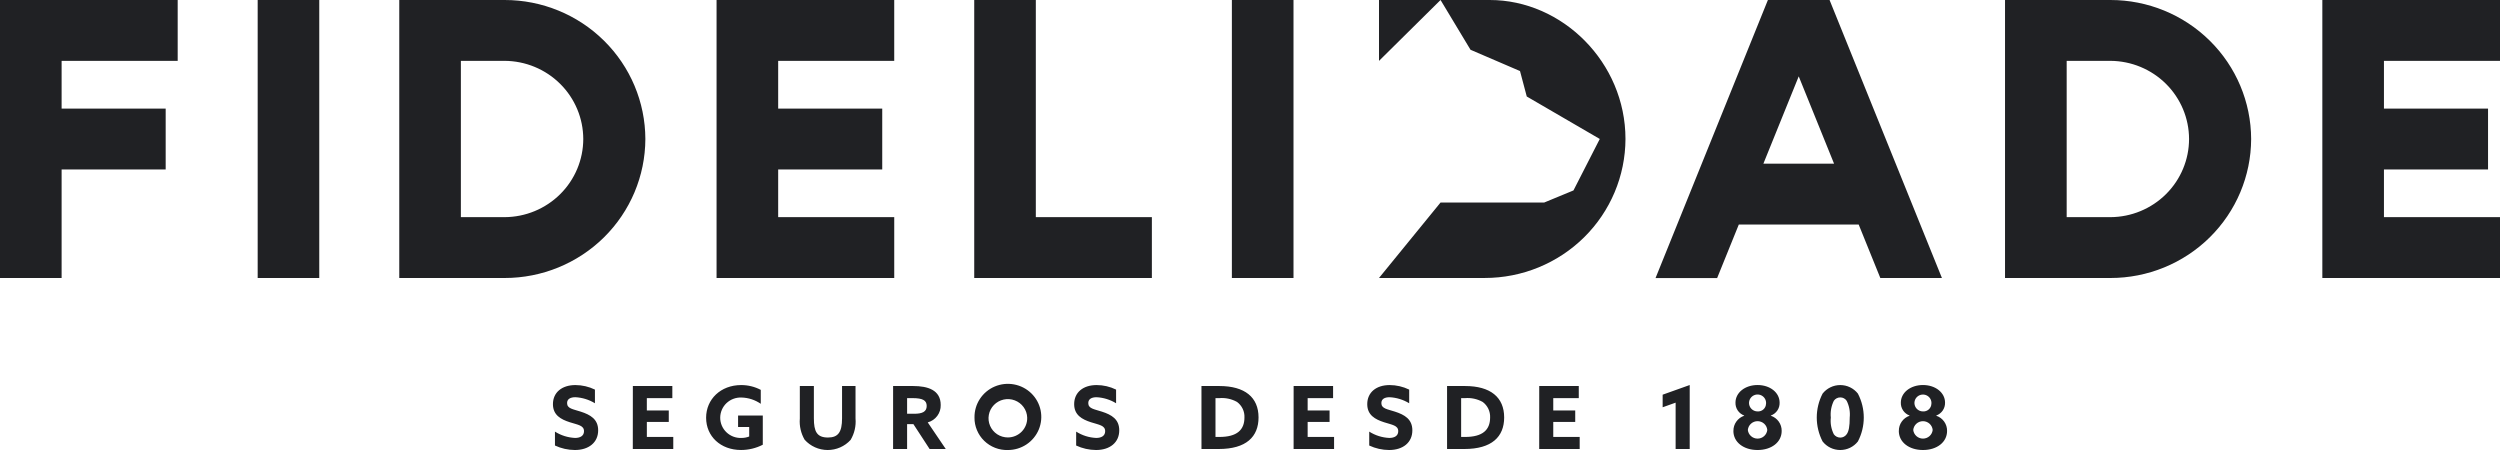
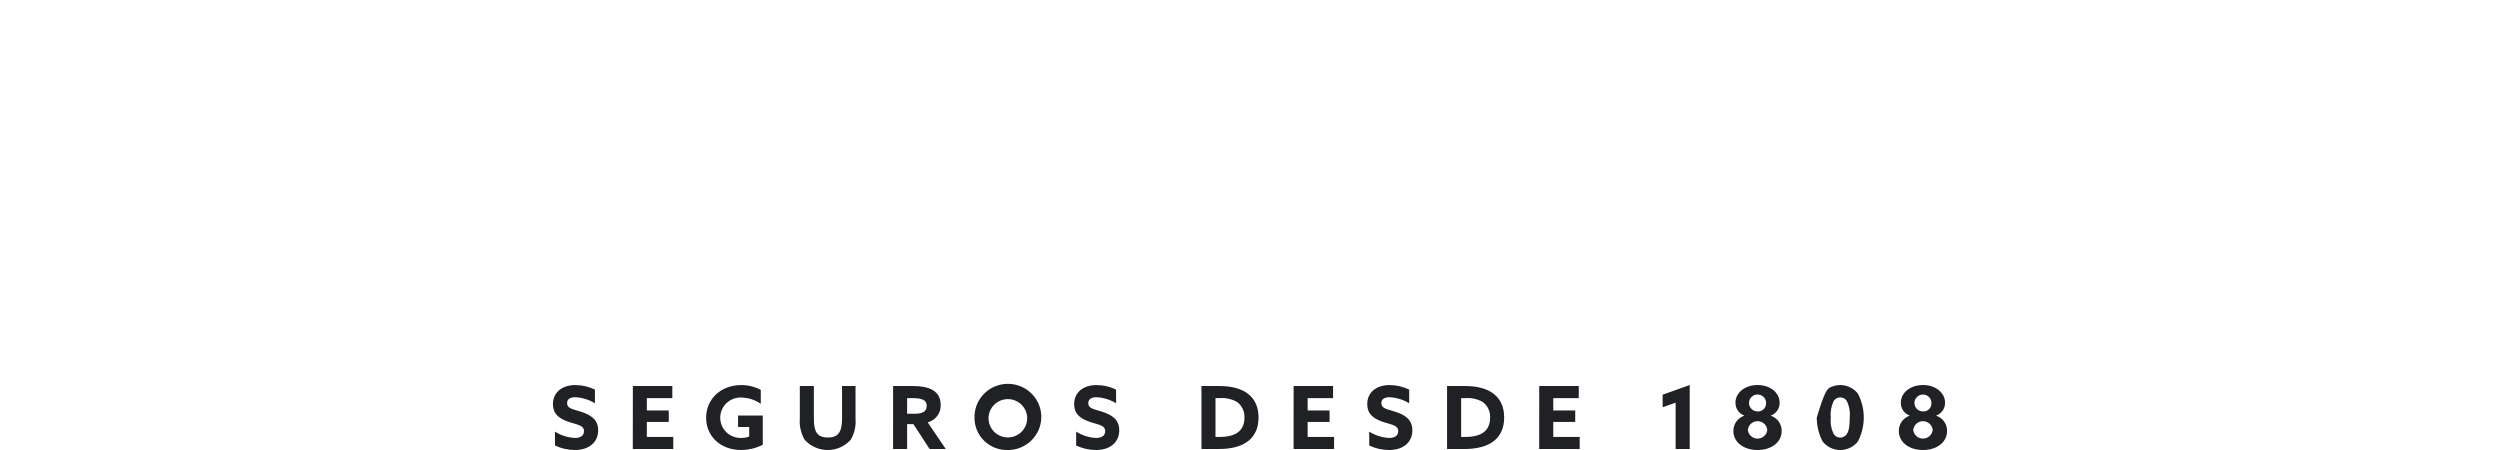
<svg xmlns="http://www.w3.org/2000/svg" width="200" height="36" viewBox="0 0 200 36" fill="none">
-   <path d="M130.038 11.12C130.029 14.072 128.839 16.901 126.729 18.985C124.618 21.069 121.759 22.239 118.78 22.238H110.32L115.244 16.202H123.537L125.877 15.235L127.982 11.117L122.141 7.719L121.601 5.684L117.641 3.981L115.244 1.06918e-06L110.32 4.871V1.06918e-06H119.179C124.987 1.06918e-06 130.038 4.99 130.038 11.12ZM51.629 11.122C51.62 14.075 50.429 16.904 48.318 18.988C46.207 21.072 43.348 22.242 40.368 22.24H31.941V1.06918e-06H40.368C43.349 -0.001 46.208 1.169 48.319 3.254C50.431 5.339 51.621 8.169 51.629 11.122ZM46.662 11.122C46.659 9.468 45.995 7.881 44.816 6.71C43.637 5.538 42.038 4.876 40.368 4.868H36.87V17.372H40.368C42.038 17.365 43.636 16.704 44.815 15.533C45.995 14.362 46.658 12.777 46.662 11.122ZM180.092 11.122C180.083 14.075 178.892 16.904 176.781 18.988C174.67 21.072 171.811 22.242 168.831 22.24H160.402V1.06918e-06H168.83C171.811 -0.001 174.67 1.169 176.781 3.254C178.893 5.339 180.083 8.169 180.092 11.122ZM175.125 11.122C175.122 9.467 174.458 7.881 173.279 6.709C172.099 5.538 170.5 4.876 168.83 4.868H165.334V17.372H168.83C170.5 17.366 172.099 16.704 173.278 15.533C174.457 14.362 175.122 12.777 175.125 11.122ZM0 22.24H4.929V13.556H13.254V8.687H4.929V4.868H14.215V1.06918e-06H0V22.24ZM71.538 4.868V1.06918e-06H57.325V22.24H71.539V17.372H62.254V13.556H70.579V8.687H62.254V4.868H71.538ZM98.55 22.24H103.48V1.06918e-06H98.55V22.24ZM82.866 1.06918e-06H77.938V22.24H92.15V17.372H82.866V1.06918e-06ZM20.614 22.24H25.541V1.06918e-06H20.614V22.24ZM200 4.868V1.06918e-06H185.787V22.24H200V17.372H190.716V13.556H199.043V8.687H190.716V4.868H200ZM141.432 1.06918e-06H146.365L155.354 22.24H150.426L148.694 17.961H139.105L137.37 22.247H132.442L141.432 1.06918e-06ZM141.071 13.092H146.724L143.898 6.108L141.071 13.092Z" fill="#202124" />
-   <path d="M44.396 34.529C44.878 34.834 45.433 35.008 46.005 35.035C46.415 35.035 46.72 34.871 46.72 34.495C46.72 34.031 46.237 33.988 45.581 33.778C44.871 33.55 44.235 33.209 44.235 32.332C44.235 31.391 44.959 30.805 46.032 30.805C46.574 30.807 47.109 30.931 47.595 31.168V32.261C47.122 31.971 46.582 31.805 46.027 31.777C45.645 31.777 45.367 31.914 45.367 32.246C45.367 32.695 45.841 32.729 46.457 32.931C47.229 33.179 47.853 33.535 47.853 34.426C47.853 35.404 47.094 36.001 45.99 36.001C45.439 35.998 44.895 35.875 44.397 35.642L44.396 34.529ZM50.628 30.882H53.787V31.849H51.747V32.839H53.502V33.757H51.748V34.955H53.862V35.918H50.624L50.628 30.882ZM59.295 30.805C59.842 30.804 60.38 30.936 60.862 31.189V32.305C60.408 31.99 59.871 31.816 59.318 31.802C59.098 31.793 58.879 31.828 58.673 31.905C58.468 31.982 58.28 32.099 58.121 32.249C57.962 32.4 57.836 32.581 57.749 32.781C57.663 32.981 57.618 33.196 57.617 33.414C57.616 33.632 57.66 33.847 57.745 34.048C57.831 34.248 57.956 34.43 58.114 34.581C58.272 34.733 58.459 34.851 58.664 34.929C58.869 35.007 59.088 35.044 59.308 35.036C59.523 35.038 59.736 34.999 59.936 34.92V34.158H59.046V33.241H61.023V35.578C60.486 35.855 59.889 35.999 59.284 35.999C57.643 35.999 56.489 34.904 56.489 33.42C56.489 31.937 57.658 30.805 59.294 30.805L59.295 30.805ZM63.986 33.506V30.882H65.11V33.468C65.11 34.525 65.35 35.002 66.24 35.002C67.058 35.002 67.364 34.559 67.364 33.472V30.881H68.442V33.481C68.493 34.078 68.355 34.676 68.048 35.193C67.816 35.449 67.531 35.653 67.214 35.792C66.896 35.931 66.553 36.002 66.206 36.001C65.858 35.999 65.515 35.925 65.199 35.783C64.883 35.641 64.6 35.435 64.37 35.177C64.076 34.671 63.941 34.089 63.984 33.507L63.986 33.506ZM71.448 30.882H73.052C74.22 30.882 75.257 31.198 75.257 32.401C75.266 32.715 75.169 33.022 74.981 33.274C74.793 33.527 74.525 33.709 74.219 33.792L75.661 35.92H74.368L73.073 33.932H72.568V35.92H71.447L71.448 30.882ZM73.136 33.101C73.774 33.101 74.136 32.944 74.136 32.478C74.136 32.038 73.835 31.85 73.004 31.85H72.568V33.101H73.136ZM77.96 33.402C77.951 32.876 78.1 32.36 78.388 31.918C78.675 31.477 79.089 31.13 79.577 30.922C80.064 30.715 80.603 30.656 81.124 30.753C81.645 30.849 82.126 31.098 82.504 31.466C82.883 31.835 83.142 32.306 83.249 32.821C83.355 33.336 83.305 33.871 83.104 34.358C82.903 34.844 82.561 35.26 82.12 35.553C81.68 35.846 81.161 36.002 80.63 36.002C80.281 36.012 79.933 35.952 79.607 35.825C79.282 35.699 78.985 35.508 78.736 35.266C78.486 35.023 78.289 34.733 78.156 34.412C78.022 34.092 77.955 33.748 77.959 33.402L77.96 33.402ZM82.176 33.402C82.165 33.101 82.064 32.81 81.886 32.566C81.709 32.322 81.463 32.135 81.179 32.028C80.895 31.921 80.586 31.899 80.29 31.965C79.993 32.032 79.723 32.183 79.513 32.4C79.303 32.617 79.161 32.89 79.107 33.186C79.052 33.482 79.087 33.788 79.206 34.064C79.325 34.341 79.524 34.577 79.777 34.743C80.031 34.908 80.328 34.996 80.632 34.996C80.84 34.995 81.045 34.953 81.236 34.871C81.427 34.79 81.6 34.672 81.744 34.523C81.888 34.374 82 34.198 82.074 34.006C82.148 33.813 82.183 33.608 82.175 33.402L82.176 33.402ZM86.093 34.529C86.573 34.835 87.127 35.01 87.697 35.035C88.106 35.035 88.413 34.872 88.413 34.496C88.413 34.032 87.932 33.989 87.275 33.779C86.567 33.55 85.933 33.209 85.933 32.332C85.933 31.392 86.649 30.805 87.729 30.805C88.269 30.806 88.803 30.93 89.287 31.168V32.261C88.815 31.972 88.276 31.805 87.722 31.778C87.339 31.778 87.062 31.915 87.062 32.246C87.062 32.695 87.533 32.73 88.15 32.931C88.923 33.179 89.54 33.535 89.54 34.427C89.54 35.405 88.786 36.001 87.684 36.001C87.133 35.998 86.59 35.875 86.092 35.642L86.093 34.529ZM96.117 30.882H97.547C99.587 30.882 100.683 31.782 100.683 33.396C100.683 34.944 99.695 35.92 97.5 35.92H96.118L96.117 30.882ZM97.547 34.956C98.963 34.956 99.556 34.392 99.556 33.396C99.567 33.157 99.519 32.919 99.415 32.703C99.312 32.487 99.157 32.299 98.963 32.156C98.531 31.914 98.035 31.808 97.54 31.851H97.239V34.956H97.547ZM103.49 30.882H106.647V31.849H104.612V32.839H106.366V33.757H104.612V34.955H106.726V35.918H103.488L103.49 30.882ZM109.538 34.529C110.02 34.835 110.574 35.01 111.145 35.035C111.551 35.035 111.859 34.872 111.859 34.496C111.859 34.032 111.376 33.989 110.721 33.779C110.013 33.55 109.38 33.209 109.38 32.332C109.38 31.392 110.098 30.805 111.172 30.805C111.714 30.807 112.249 30.931 112.735 31.168V32.261C112.261 31.972 111.721 31.806 111.165 31.778C110.782 31.778 110.509 31.915 110.509 32.246C110.509 32.695 110.983 32.73 111.597 32.931C112.367 33.179 112.988 33.535 112.988 34.427C112.988 35.405 112.233 36.001 111.131 36.001C110.58 35.998 110.036 35.876 109.538 35.642V34.529ZM115.765 30.882H117.203C119.237 30.882 120.333 31.782 120.333 33.396C120.333 34.944 119.338 35.92 117.151 35.92H115.765L115.765 30.882ZM117.203 34.956C118.615 34.956 119.209 34.392 119.209 33.396C119.219 33.157 119.17 32.919 119.067 32.703C118.963 32.487 118.808 32.299 118.615 32.156C118.183 31.914 117.687 31.808 117.192 31.851H116.891V34.956H117.203ZM123.138 30.882H126.302V31.849H124.261V32.839H126.018V33.757H124.261V34.955H126.375V35.918H123.136L123.138 30.882ZM134.05 32.212L133.012 32.582V31.575L135.177 30.802V35.918H134.05V32.212ZM138.674 34.474C138.669 34.207 138.75 33.946 138.905 33.728C139.06 33.509 139.28 33.345 139.535 33.259V33.242C139.325 33.164 139.144 33.023 139.019 32.838C138.894 32.653 138.831 32.434 138.838 32.212C138.838 31.406 139.608 30.802 140.605 30.802C141.602 30.802 142.369 31.404 142.369 32.212C142.377 32.435 142.314 32.655 142.188 32.84C142.062 33.025 141.88 33.166 141.669 33.242V33.259C141.924 33.345 142.146 33.508 142.301 33.727C142.457 33.945 142.538 34.207 142.534 34.474C142.534 35.381 141.714 36.001 140.605 36.001C139.496 36.001 138.671 35.382 138.671 34.475L138.674 34.474ZM141.383 34.399C141.366 34.206 141.277 34.027 141.133 33.896C140.989 33.766 140.8 33.693 140.605 33.693C140.41 33.693 140.222 33.766 140.078 33.896C139.934 34.027 139.845 34.206 139.827 34.399C139.848 34.588 139.939 34.764 140.083 34.891C140.227 35.019 140.413 35.089 140.605 35.089C140.798 35.089 140.984 35.019 141.128 34.891C141.271 34.764 141.362 34.588 141.383 34.399ZM141.284 32.309C141.298 32.173 141.271 32.035 141.205 31.915C141.14 31.794 141.039 31.697 140.916 31.634C140.793 31.572 140.653 31.548 140.516 31.566C140.379 31.583 140.251 31.642 140.148 31.733C140.045 31.825 139.973 31.945 139.941 32.078C139.908 32.212 139.917 32.351 139.967 32.479C140.016 32.607 140.104 32.717 140.218 32.794C140.332 32.872 140.467 32.913 140.605 32.913C140.69 32.919 140.775 32.908 140.855 32.88C140.935 32.853 141.009 32.81 141.072 32.753C141.135 32.697 141.186 32.629 141.222 32.553C141.258 32.477 141.278 32.394 141.281 32.31L141.284 32.309ZM145.807 35.316C145.501 34.724 145.341 34.068 145.341 33.403C145.341 32.737 145.501 32.081 145.807 31.489C145.975 31.276 146.189 31.104 146.434 30.985C146.678 30.866 146.947 30.805 147.22 30.805C147.492 30.805 147.761 30.866 148.006 30.985C148.251 31.104 148.465 31.276 148.632 31.489C148.941 32.081 149.102 32.737 149.102 33.403C149.102 34.069 148.941 34.725 148.632 35.316C148.465 35.529 148.251 35.702 148.006 35.821C147.761 35.939 147.492 36.001 147.22 36.001C146.947 36.001 146.678 35.939 146.434 35.821C146.189 35.702 145.975 35.529 145.807 35.316ZM147.734 34.741C147.906 34.503 147.978 34.104 147.978 33.395C148.025 32.938 147.94 32.477 147.734 32.065C147.679 31.981 147.604 31.911 147.514 31.864C147.425 31.816 147.324 31.791 147.223 31.793C147.12 31.792 147.019 31.816 146.929 31.864C146.838 31.912 146.761 31.981 146.705 32.065C146.501 32.482 146.418 32.946 146.465 33.406C146.415 33.864 146.498 34.327 146.705 34.74C146.763 34.822 146.841 34.889 146.931 34.936C147.021 34.983 147.121 35.007 147.223 35.008C147.323 35.008 147.422 34.983 147.51 34.937C147.599 34.891 147.675 34.824 147.732 34.742L147.734 34.741ZM151.908 34.474C151.903 34.208 151.983 33.946 152.138 33.728C152.292 33.51 152.512 33.346 152.766 33.259V33.242C152.555 33.165 152.374 33.024 152.249 32.839C152.124 32.654 152.06 32.435 152.067 32.212C152.067 31.406 152.84 30.802 153.838 30.802C154.83 30.802 155.604 31.404 155.604 32.212C155.61 32.435 155.546 32.654 155.42 32.839C155.294 33.024 155.112 33.165 154.901 33.242V33.259C155.157 33.344 155.378 33.508 155.534 33.727C155.689 33.945 155.771 34.207 155.766 34.474C155.766 35.381 154.947 36.001 153.838 36.001C152.73 36.001 151.905 35.382 151.905 34.475L151.908 34.474ZM154.615 34.399C154.598 34.206 154.508 34.028 154.364 33.897C154.22 33.767 154.032 33.695 153.837 33.695C153.642 33.695 153.455 33.767 153.311 33.897C153.167 34.028 153.077 34.206 153.059 34.399C153.081 34.588 153.172 34.763 153.316 34.891C153.459 35.018 153.645 35.088 153.837 35.088C154.03 35.088 154.216 35.018 154.359 34.891C154.503 34.763 154.594 34.588 154.615 34.399ZM154.513 32.309C154.527 32.173 154.5 32.036 154.434 31.916C154.368 31.796 154.267 31.699 154.144 31.637C154.022 31.575 153.883 31.552 153.746 31.57C153.609 31.588 153.482 31.646 153.379 31.738C153.277 31.83 153.205 31.95 153.173 32.083C153.141 32.215 153.151 32.355 153.201 32.482C153.25 32.609 153.338 32.719 153.452 32.796C153.566 32.873 153.7 32.914 153.838 32.913C153.923 32.919 154.007 32.907 154.087 32.88C154.167 32.852 154.24 32.809 154.303 32.752C154.366 32.696 154.416 32.628 154.452 32.552C154.488 32.476 154.508 32.394 154.511 32.31L154.513 32.309Z" fill="#202124" />
+   <path d="M44.396 34.529C44.878 34.834 45.433 35.008 46.005 35.035C46.415 35.035 46.72 34.871 46.72 34.495C46.72 34.031 46.237 33.988 45.581 33.778C44.871 33.55 44.235 33.209 44.235 32.332C44.235 31.391 44.959 30.805 46.032 30.805C46.574 30.807 47.109 30.931 47.595 31.168V32.261C47.122 31.971 46.582 31.805 46.027 31.777C45.645 31.777 45.367 31.914 45.367 32.246C45.367 32.695 45.841 32.729 46.457 32.931C47.229 33.179 47.853 33.535 47.853 34.426C47.853 35.404 47.094 36.001 45.99 36.001C45.439 35.998 44.895 35.875 44.397 35.642L44.396 34.529ZM50.628 30.882H53.787V31.849H51.747V32.839H53.502V33.757H51.748V34.955H53.862V35.918H50.624L50.628 30.882ZM59.295 30.805C59.842 30.804 60.38 30.936 60.862 31.189V32.305C60.408 31.99 59.871 31.816 59.318 31.802C59.098 31.793 58.879 31.828 58.673 31.905C58.468 31.982 58.28 32.099 58.121 32.249C57.962 32.4 57.836 32.581 57.749 32.781C57.663 32.981 57.618 33.196 57.617 33.414C57.616 33.632 57.66 33.847 57.745 34.048C57.831 34.248 57.956 34.43 58.114 34.581C58.272 34.733 58.459 34.851 58.664 34.929C58.869 35.007 59.088 35.044 59.308 35.036C59.523 35.038 59.736 34.999 59.936 34.92V34.158H59.046V33.241H61.023V35.578C60.486 35.855 59.889 35.999 59.284 35.999C57.643 35.999 56.489 34.904 56.489 33.42C56.489 31.937 57.658 30.805 59.294 30.805L59.295 30.805ZM63.986 33.506V30.882H65.11V33.468C65.11 34.525 65.35 35.002 66.24 35.002C67.058 35.002 67.364 34.559 67.364 33.472V30.881H68.442V33.481C68.493 34.078 68.355 34.676 68.048 35.193C67.816 35.449 67.531 35.653 67.214 35.792C66.896 35.931 66.553 36.002 66.206 36.001C65.858 35.999 65.515 35.925 65.199 35.783C64.883 35.641 64.6 35.435 64.37 35.177C64.076 34.671 63.941 34.089 63.984 33.507L63.986 33.506ZM71.448 30.882H73.052C74.22 30.882 75.257 31.198 75.257 32.401C75.266 32.715 75.169 33.022 74.981 33.274C74.793 33.527 74.525 33.709 74.219 33.792L75.661 35.92H74.368L73.073 33.932H72.568V35.92H71.447L71.448 30.882ZM73.136 33.101C73.774 33.101 74.136 32.944 74.136 32.478C74.136 32.038 73.835 31.85 73.004 31.85H72.568V33.101H73.136ZM77.96 33.402C77.951 32.876 78.1 32.36 78.388 31.918C78.675 31.477 79.089 31.13 79.577 30.922C80.064 30.715 80.603 30.656 81.124 30.753C81.645 30.849 82.126 31.098 82.504 31.466C82.883 31.835 83.142 32.306 83.249 32.821C83.355 33.336 83.305 33.871 83.104 34.358C82.903 34.844 82.561 35.26 82.12 35.553C81.68 35.846 81.161 36.002 80.63 36.002C80.281 36.012 79.933 35.952 79.607 35.825C79.282 35.699 78.985 35.508 78.736 35.266C78.486 35.023 78.289 34.733 78.156 34.412C78.022 34.092 77.955 33.748 77.959 33.402L77.96 33.402ZM82.176 33.402C82.165 33.101 82.064 32.81 81.886 32.566C81.709 32.322 81.463 32.135 81.179 32.028C80.895 31.921 80.586 31.899 80.29 31.965C79.993 32.032 79.723 32.183 79.513 32.4C79.303 32.617 79.161 32.89 79.107 33.186C79.052 33.482 79.087 33.788 79.206 34.064C79.325 34.341 79.524 34.577 79.777 34.743C80.031 34.908 80.328 34.996 80.632 34.996C80.84 34.995 81.045 34.953 81.236 34.871C81.427 34.79 81.6 34.672 81.744 34.523C81.888 34.374 82 34.198 82.074 34.006C82.148 33.813 82.183 33.608 82.175 33.402L82.176 33.402ZM86.093 34.529C86.573 34.835 87.127 35.01 87.697 35.035C88.106 35.035 88.413 34.872 88.413 34.496C88.413 34.032 87.932 33.989 87.275 33.779C86.567 33.55 85.933 33.209 85.933 32.332C85.933 31.392 86.649 30.805 87.729 30.805C88.269 30.806 88.803 30.93 89.287 31.168V32.261C88.815 31.972 88.276 31.805 87.722 31.778C87.339 31.778 87.062 31.915 87.062 32.246C87.062 32.695 87.533 32.73 88.15 32.931C88.923 33.179 89.54 33.535 89.54 34.427C89.54 35.405 88.786 36.001 87.684 36.001C87.133 35.998 86.59 35.875 86.092 35.642L86.093 34.529ZM96.117 30.882H97.547C99.587 30.882 100.683 31.782 100.683 33.396C100.683 34.944 99.695 35.92 97.5 35.92H96.118L96.117 30.882ZM97.547 34.956C98.963 34.956 99.556 34.392 99.556 33.396C99.567 33.157 99.519 32.919 99.415 32.703C99.312 32.487 99.157 32.299 98.963 32.156C98.531 31.914 98.035 31.808 97.54 31.851H97.239V34.956H97.547ZM103.49 30.882H106.647V31.849H104.612V32.839H106.366V33.757H104.612V34.955H106.726V35.918H103.488L103.49 30.882ZM109.538 34.529C110.02 34.835 110.574 35.01 111.145 35.035C111.551 35.035 111.859 34.872 111.859 34.496C111.859 34.032 111.376 33.989 110.721 33.779C110.013 33.55 109.38 33.209 109.38 32.332C109.38 31.392 110.098 30.805 111.172 30.805C111.714 30.807 112.249 30.931 112.735 31.168V32.261C112.261 31.972 111.721 31.806 111.165 31.778C110.782 31.778 110.509 31.915 110.509 32.246C110.509 32.695 110.983 32.73 111.597 32.931C112.367 33.179 112.988 33.535 112.988 34.427C112.988 35.405 112.233 36.001 111.131 36.001C110.58 35.998 110.036 35.876 109.538 35.642V34.529ZM115.765 30.882H117.203C119.237 30.882 120.333 31.782 120.333 33.396C120.333 34.944 119.338 35.92 117.151 35.92H115.765L115.765 30.882ZM117.203 34.956C118.615 34.956 119.209 34.392 119.209 33.396C119.219 33.157 119.17 32.919 119.067 32.703C118.963 32.487 118.808 32.299 118.615 32.156C118.183 31.914 117.687 31.808 117.192 31.851H116.891V34.956H117.203ZM123.138 30.882H126.302V31.849H124.261V32.839H126.018V33.757H124.261V34.955H126.375V35.918H123.136L123.138 30.882ZM134.05 32.212L133.012 32.582V31.575L135.177 30.802V35.918H134.05V32.212ZM138.674 34.474C138.669 34.207 138.75 33.946 138.905 33.728C139.06 33.509 139.28 33.345 139.535 33.259V33.242C139.325 33.164 139.144 33.023 139.019 32.838C138.894 32.653 138.831 32.434 138.838 32.212C138.838 31.406 139.608 30.802 140.605 30.802C141.602 30.802 142.369 31.404 142.369 32.212C142.377 32.435 142.314 32.655 142.188 32.84C142.062 33.025 141.88 33.166 141.669 33.242V33.259C141.924 33.345 142.146 33.508 142.301 33.727C142.457 33.945 142.538 34.207 142.534 34.474C142.534 35.381 141.714 36.001 140.605 36.001C139.496 36.001 138.671 35.382 138.671 34.475L138.674 34.474ZM141.383 34.399C141.366 34.206 141.277 34.027 141.133 33.896C140.989 33.766 140.8 33.693 140.605 33.693C140.41 33.693 140.222 33.766 140.078 33.896C139.934 34.027 139.845 34.206 139.827 34.399C139.848 34.588 139.939 34.764 140.083 34.891C140.227 35.019 140.413 35.089 140.605 35.089C140.798 35.089 140.984 35.019 141.128 34.891C141.271 34.764 141.362 34.588 141.383 34.399ZM141.284 32.309C141.298 32.173 141.271 32.035 141.205 31.915C141.14 31.794 141.039 31.697 140.916 31.634C140.793 31.572 140.653 31.548 140.516 31.566C140.379 31.583 140.251 31.642 140.148 31.733C140.045 31.825 139.973 31.945 139.941 32.078C139.908 32.212 139.917 32.351 139.967 32.479C140.016 32.607 140.104 32.717 140.218 32.794C140.332 32.872 140.467 32.913 140.605 32.913C140.69 32.919 140.775 32.908 140.855 32.88C140.935 32.853 141.009 32.81 141.072 32.753C141.135 32.697 141.186 32.629 141.222 32.553C141.258 32.477 141.278 32.394 141.281 32.31L141.284 32.309ZM145.807 35.316C145.501 34.724 145.341 34.068 145.341 33.403C145.975 31.276 146.189 31.104 146.434 30.985C146.678 30.866 146.947 30.805 147.22 30.805C147.492 30.805 147.761 30.866 148.006 30.985C148.251 31.104 148.465 31.276 148.632 31.489C148.941 32.081 149.102 32.737 149.102 33.403C149.102 34.069 148.941 34.725 148.632 35.316C148.465 35.529 148.251 35.702 148.006 35.821C147.761 35.939 147.492 36.001 147.22 36.001C146.947 36.001 146.678 35.939 146.434 35.821C146.189 35.702 145.975 35.529 145.807 35.316ZM147.734 34.741C147.906 34.503 147.978 34.104 147.978 33.395C148.025 32.938 147.94 32.477 147.734 32.065C147.679 31.981 147.604 31.911 147.514 31.864C147.425 31.816 147.324 31.791 147.223 31.793C147.12 31.792 147.019 31.816 146.929 31.864C146.838 31.912 146.761 31.981 146.705 32.065C146.501 32.482 146.418 32.946 146.465 33.406C146.415 33.864 146.498 34.327 146.705 34.74C146.763 34.822 146.841 34.889 146.931 34.936C147.021 34.983 147.121 35.007 147.223 35.008C147.323 35.008 147.422 34.983 147.51 34.937C147.599 34.891 147.675 34.824 147.732 34.742L147.734 34.741ZM151.908 34.474C151.903 34.208 151.983 33.946 152.138 33.728C152.292 33.51 152.512 33.346 152.766 33.259V33.242C152.555 33.165 152.374 33.024 152.249 32.839C152.124 32.654 152.06 32.435 152.067 32.212C152.067 31.406 152.84 30.802 153.838 30.802C154.83 30.802 155.604 31.404 155.604 32.212C155.61 32.435 155.546 32.654 155.42 32.839C155.294 33.024 155.112 33.165 154.901 33.242V33.259C155.157 33.344 155.378 33.508 155.534 33.727C155.689 33.945 155.771 34.207 155.766 34.474C155.766 35.381 154.947 36.001 153.838 36.001C152.73 36.001 151.905 35.382 151.905 34.475L151.908 34.474ZM154.615 34.399C154.598 34.206 154.508 34.028 154.364 33.897C154.22 33.767 154.032 33.695 153.837 33.695C153.642 33.695 153.455 33.767 153.311 33.897C153.167 34.028 153.077 34.206 153.059 34.399C153.081 34.588 153.172 34.763 153.316 34.891C153.459 35.018 153.645 35.088 153.837 35.088C154.03 35.088 154.216 35.018 154.359 34.891C154.503 34.763 154.594 34.588 154.615 34.399ZM154.513 32.309C154.527 32.173 154.5 32.036 154.434 31.916C154.368 31.796 154.267 31.699 154.144 31.637C154.022 31.575 153.883 31.552 153.746 31.57C153.609 31.588 153.482 31.646 153.379 31.738C153.277 31.83 153.205 31.95 153.173 32.083C153.141 32.215 153.151 32.355 153.201 32.482C153.25 32.609 153.338 32.719 153.452 32.796C153.566 32.873 153.7 32.914 153.838 32.913C153.923 32.919 154.007 32.907 154.087 32.88C154.167 32.852 154.24 32.809 154.303 32.752C154.366 32.696 154.416 32.628 154.452 32.552C154.488 32.476 154.508 32.394 154.511 32.31L154.513 32.309Z" fill="#202124" />
</svg>